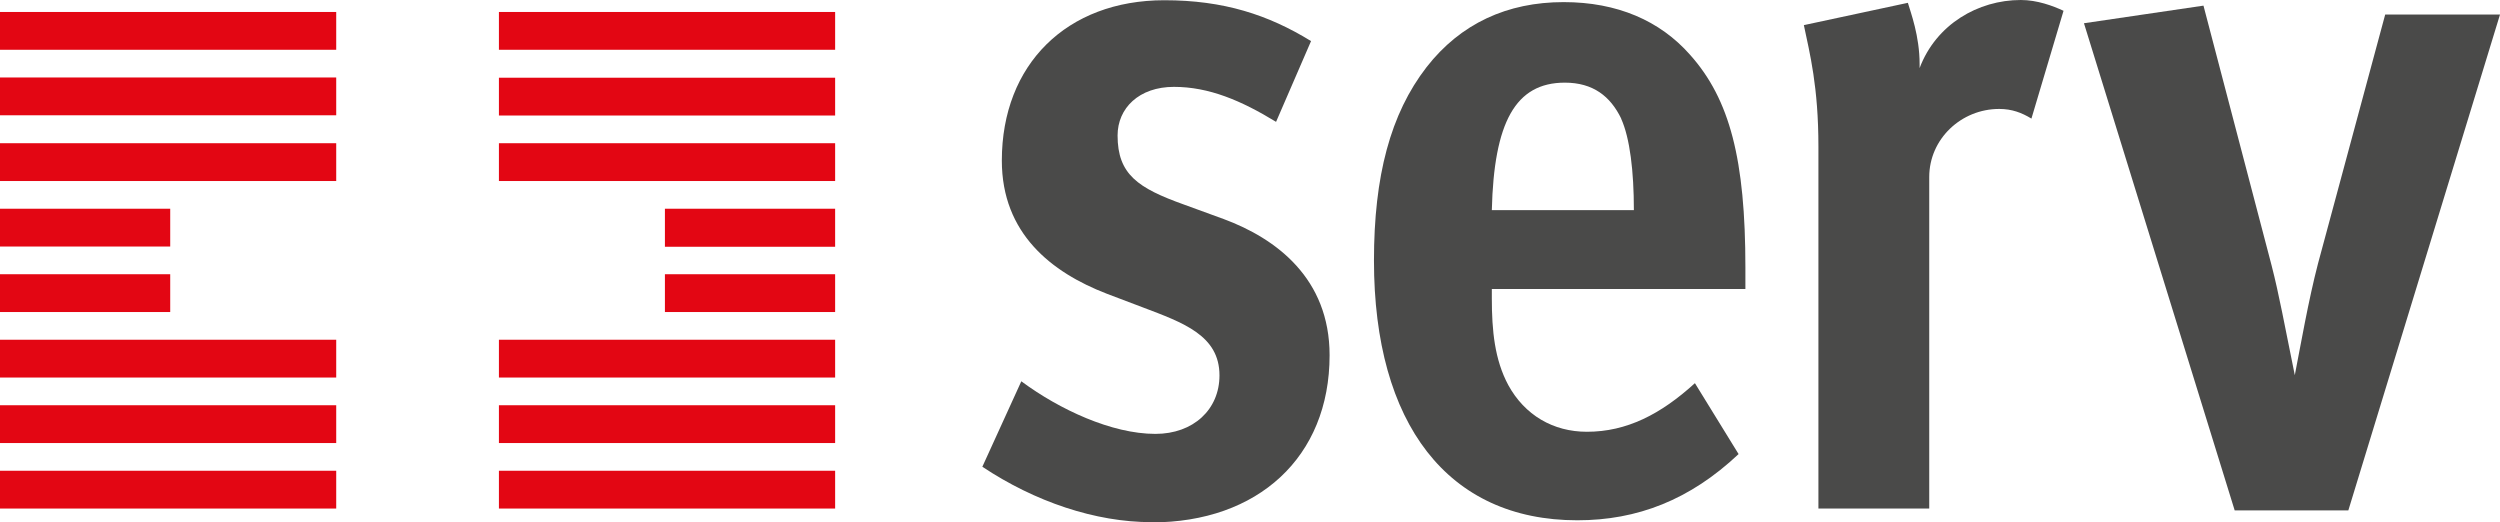
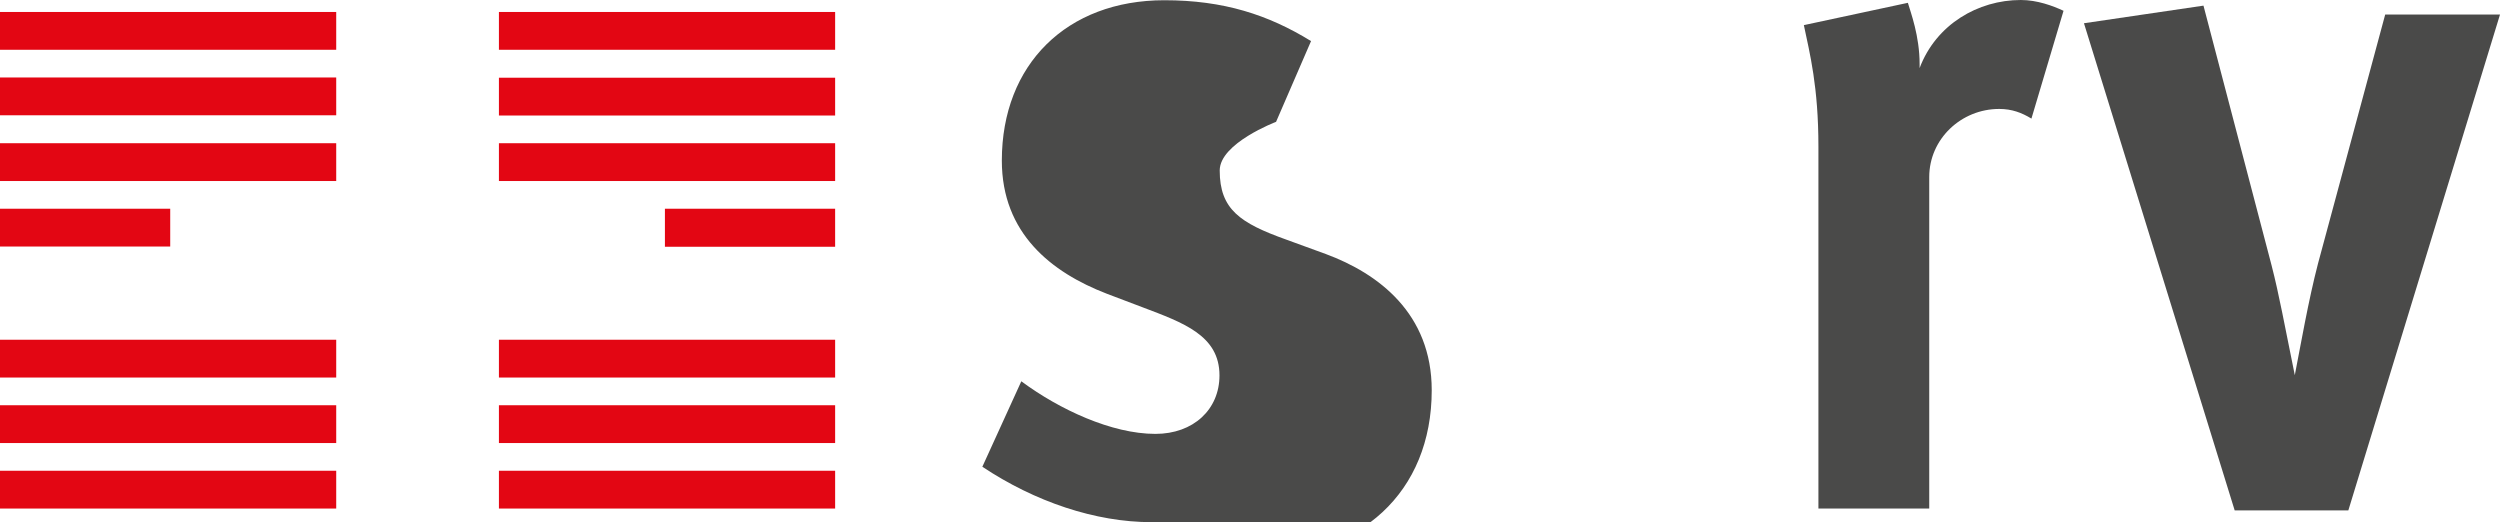
<svg xmlns="http://www.w3.org/2000/svg" id="Meta_Pro_Condensed_Bold" viewBox="0 0 106.48 22.24">
-   <path d="M49.05,22.24c-2.4,0-4.97-.87-7.21-2.36l1.66-3.64c1.62,1.2,3.85,2.24,5.71,2.24,1.62,0,2.73-1.04,2.73-2.49,0-1.7-1.53-2.24-3.27-2.9l-1.53-.58c-2.36-.91-4.47-2.57-4.47-5.67,0-4.1,2.77-6.83,6.92-6.83,2.53,0,4.43.62,6.25,1.74l-1.49,3.44c-1.49-.91-2.86-1.49-4.35-1.49s-2.4.91-2.4,2.07c0,1.66.87,2.24,2.82,2.94l1.7.62c2.24.83,4.51,2.53,4.51,5.8,0,4.35-3.06,7.12-7.58,7.12Z" fill="#4a4a49" />
-   <path d="M63.54,12.3v.41c0,1.37.12,2.61.7,3.69.7,1.28,1.91,1.99,3.35,1.99,1.7,0,3.15-.75,4.6-2.07l1.86,3.02c-2.07,1.95-4.31,2.82-6.87,2.82-5.51,0-8.66-4.1-8.66-11.06,0-3.6.7-6.25,2.24-8.24,1.45-1.86,3.44-2.77,5.84-2.77,2.28,0,4.1.79,5.38,2.24,1.7,1.9,2.36,4.47,2.36,9.07v.91h-10.81ZM69.05,5.05c-.46-.95-1.2-1.53-2.4-1.53-2.11,0-3.02,1.7-3.11,5.43h6.05c0-1.66-.17-3.07-.54-3.89Z" fill="#4a4a49" />
+   <path d="M49.05,22.24c-2.4,0-4.97-.87-7.21-2.36l1.66-3.64c1.62,1.2,3.85,2.24,5.71,2.24,1.62,0,2.73-1.04,2.73-2.49,0-1.7-1.53-2.24-3.27-2.9l-1.53-.58c-2.36-.91-4.47-2.57-4.47-5.67,0-4.1,2.77-6.83,6.92-6.83,2.53,0,4.43.62,6.25,1.74l-1.49,3.44s-2.4.91-2.4,2.07c0,1.66.87,2.24,2.82,2.94l1.7.62c2.24.83,4.51,2.53,4.51,5.8,0,4.35-3.06,7.12-7.58,7.12Z" fill="#4a4a49" />
  <path d="M86.52,5.05c-.41-.25-.83-.41-1.37-.41-1.62,0-2.98,1.28-2.98,2.9v14.12h-4.72V6.25c0-2.57-.37-3.98-.62-5.18l4.43-.95c.12.41.5,1.41.5,2.61v.17c.7-1.86,2.49-2.9,4.31-2.9.7,0,1.37.25,1.82.46l-1.37,4.6Z" fill="#4a4a49" />
  <path d="M100.02,21.74h-4.84L88.76.99l5.09-.75,2.9,11.06c.33,1.28.54,2.48.99,4.68.25-1.28.58-3.19.99-4.76l2.86-10.6h4.89l-6.46,21.12Z" fill="#4a4a49" />
-   <rect x="28.32" y="11.68" width="7.25" height="1.61" fill="#e30613" />
-   <rect y="11.68" width="7.25" height="1.61" fill="#e30613" />
  <rect y="8.89" width="7.25" height="1.61" fill="#e30613" />
  <rect x="28.32" y="8.89" width="7.25" height="1.62" fill="#e30613" />
  <rect y="20.05" width="14.32" height="1.61" fill="#e30613" />
  <rect x="21.25" y="20.05" width="14.32" height="1.61" fill="#e30613" />
  <rect y="17.26" width="14.32" height="1.61" fill="#e30613" />
  <rect x="21.25" y="17.26" width="14.32" height="1.61" fill="#e30613" />
  <rect y="14.47" width="14.32" height="1.61" fill="#e30613" />
  <rect x="21.25" y="14.47" width="14.32" height="1.61" fill="#e30613" />
  <rect y="6.1" width="14.32" height="1.61" fill="#e30613" />
  <rect x="21.25" y="6.1" width="14.32" height="1.61" fill="#e30613" />
  <rect y="3.3" width="14.32" height="1.61" fill="#e30613" />
  <rect x="21.25" y="3.31" width="14.32" height="1.61" fill="#e30613" />
  <rect y=".51" width="14.32" height="1.61" fill="#e30613" />
  <rect x="21.25" y=".51" width="14.32" height="1.61" fill="#e30613" />
</svg>